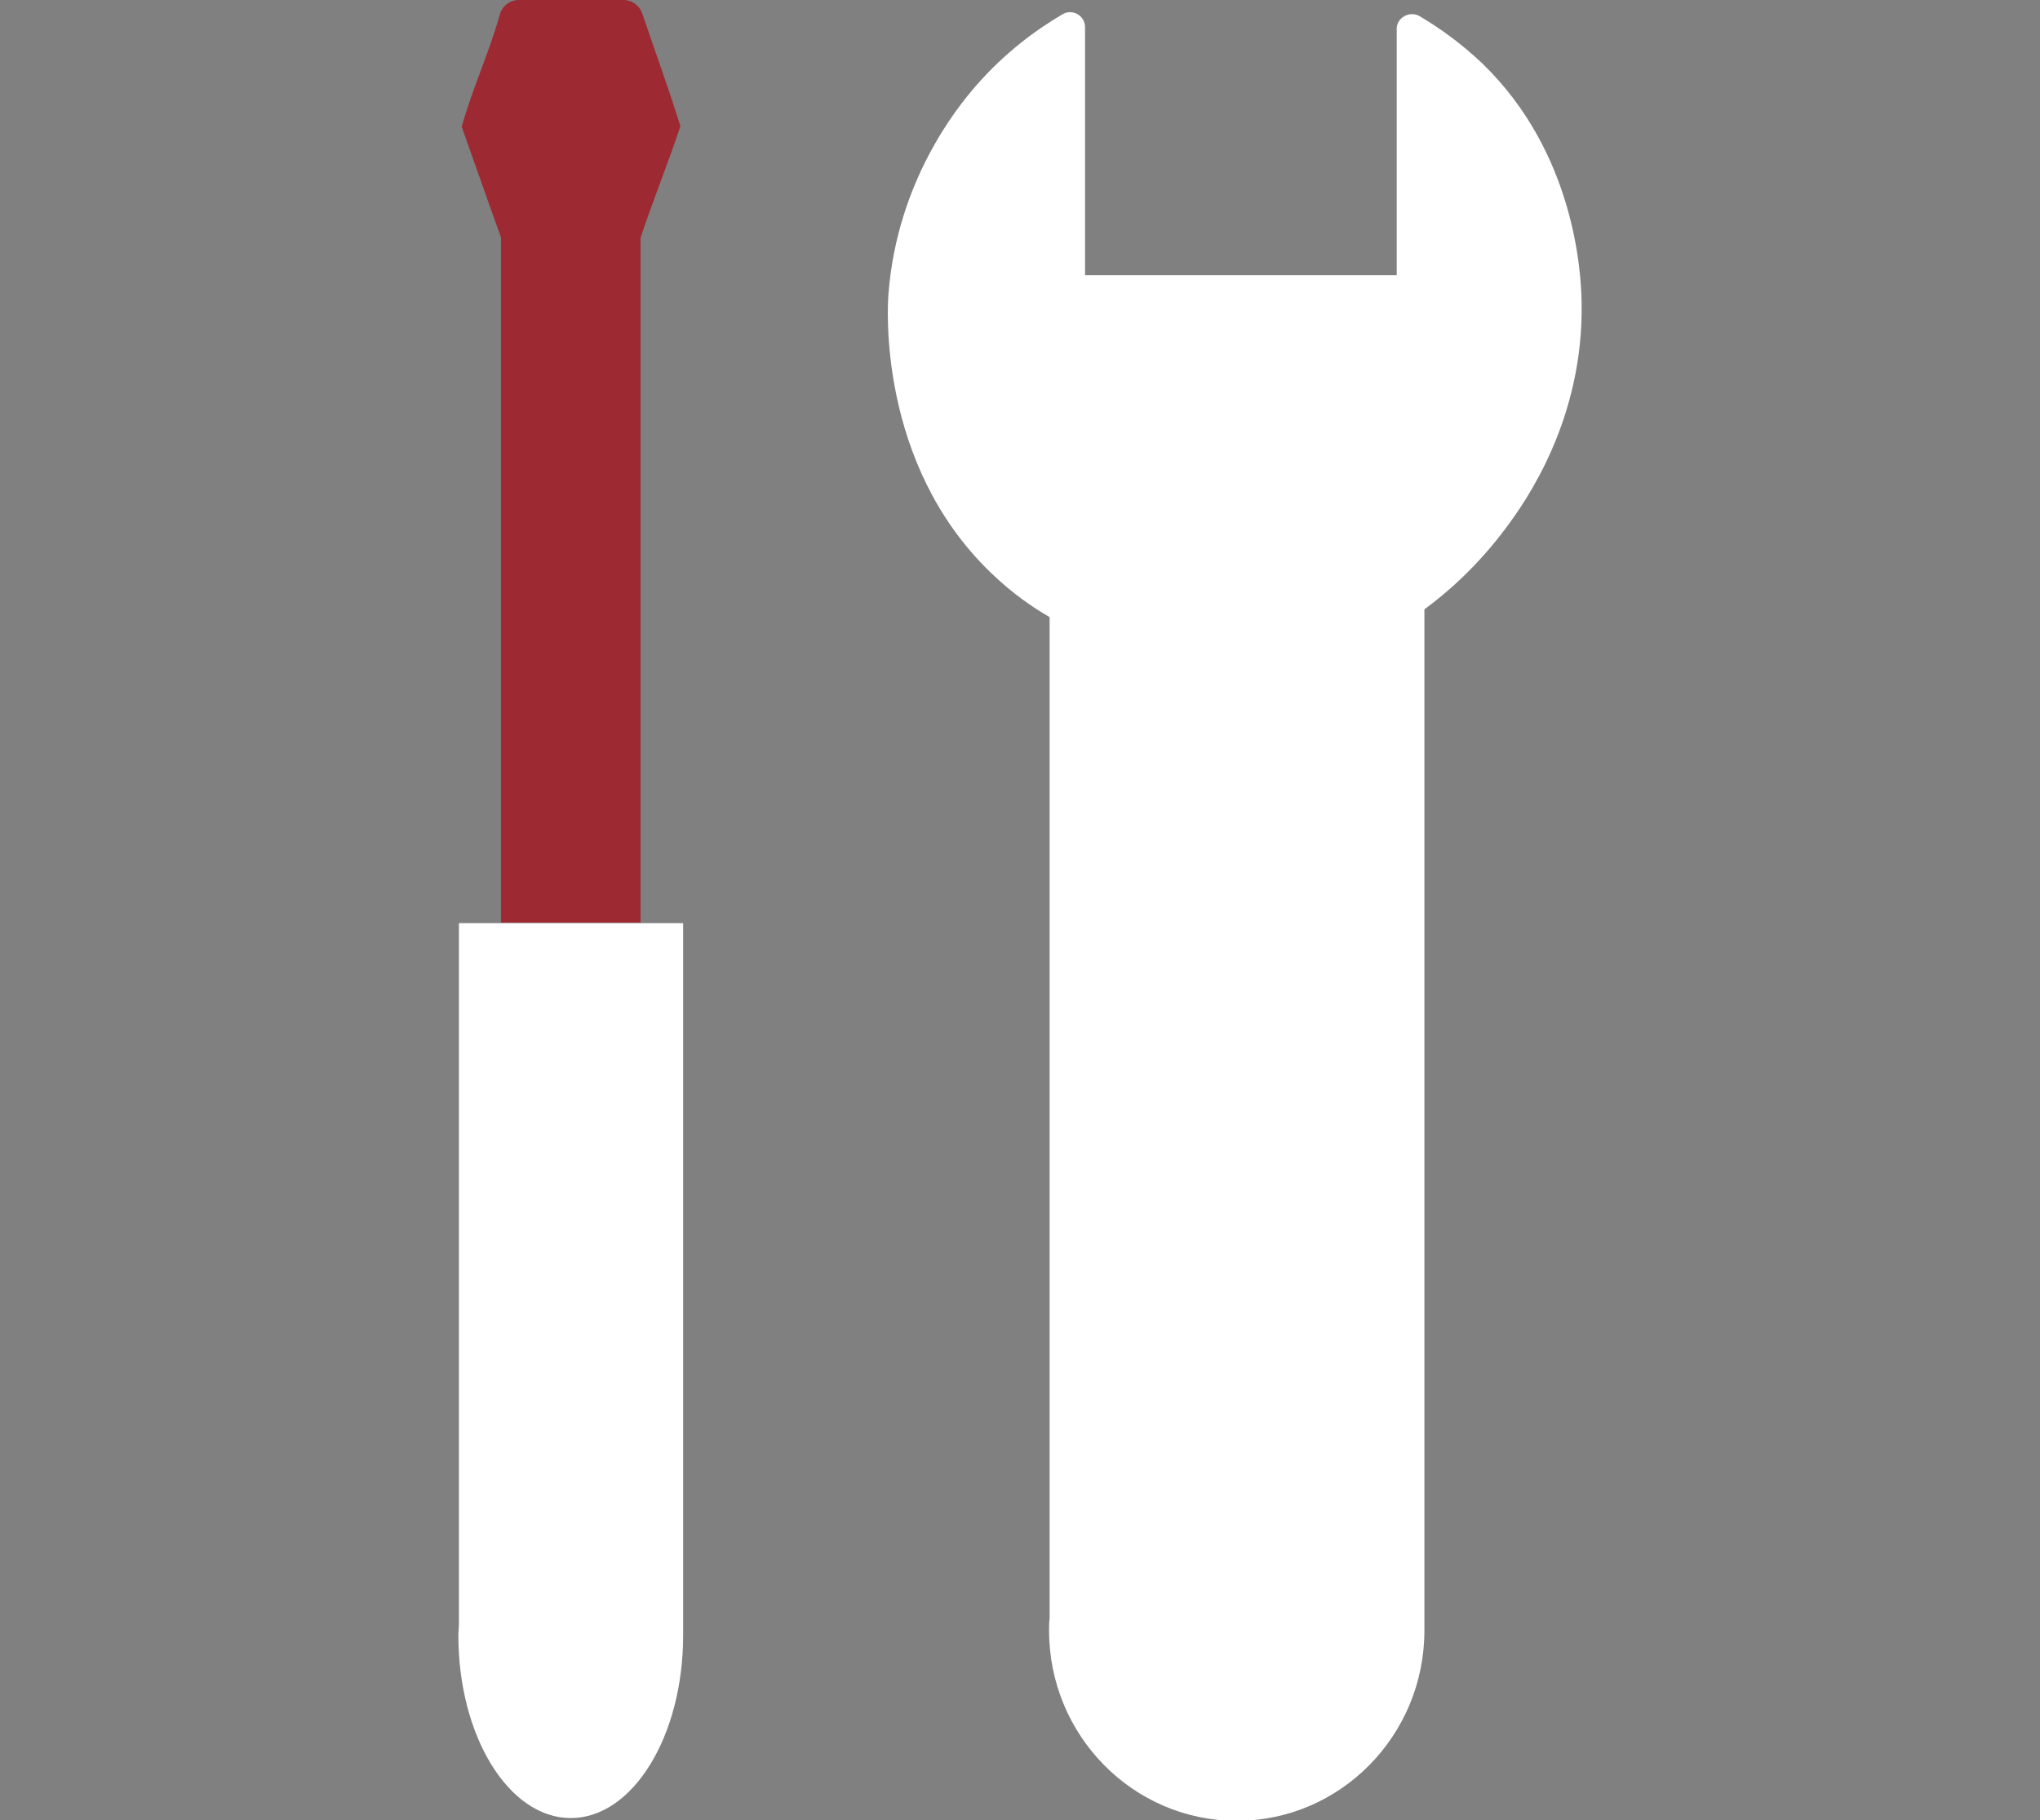
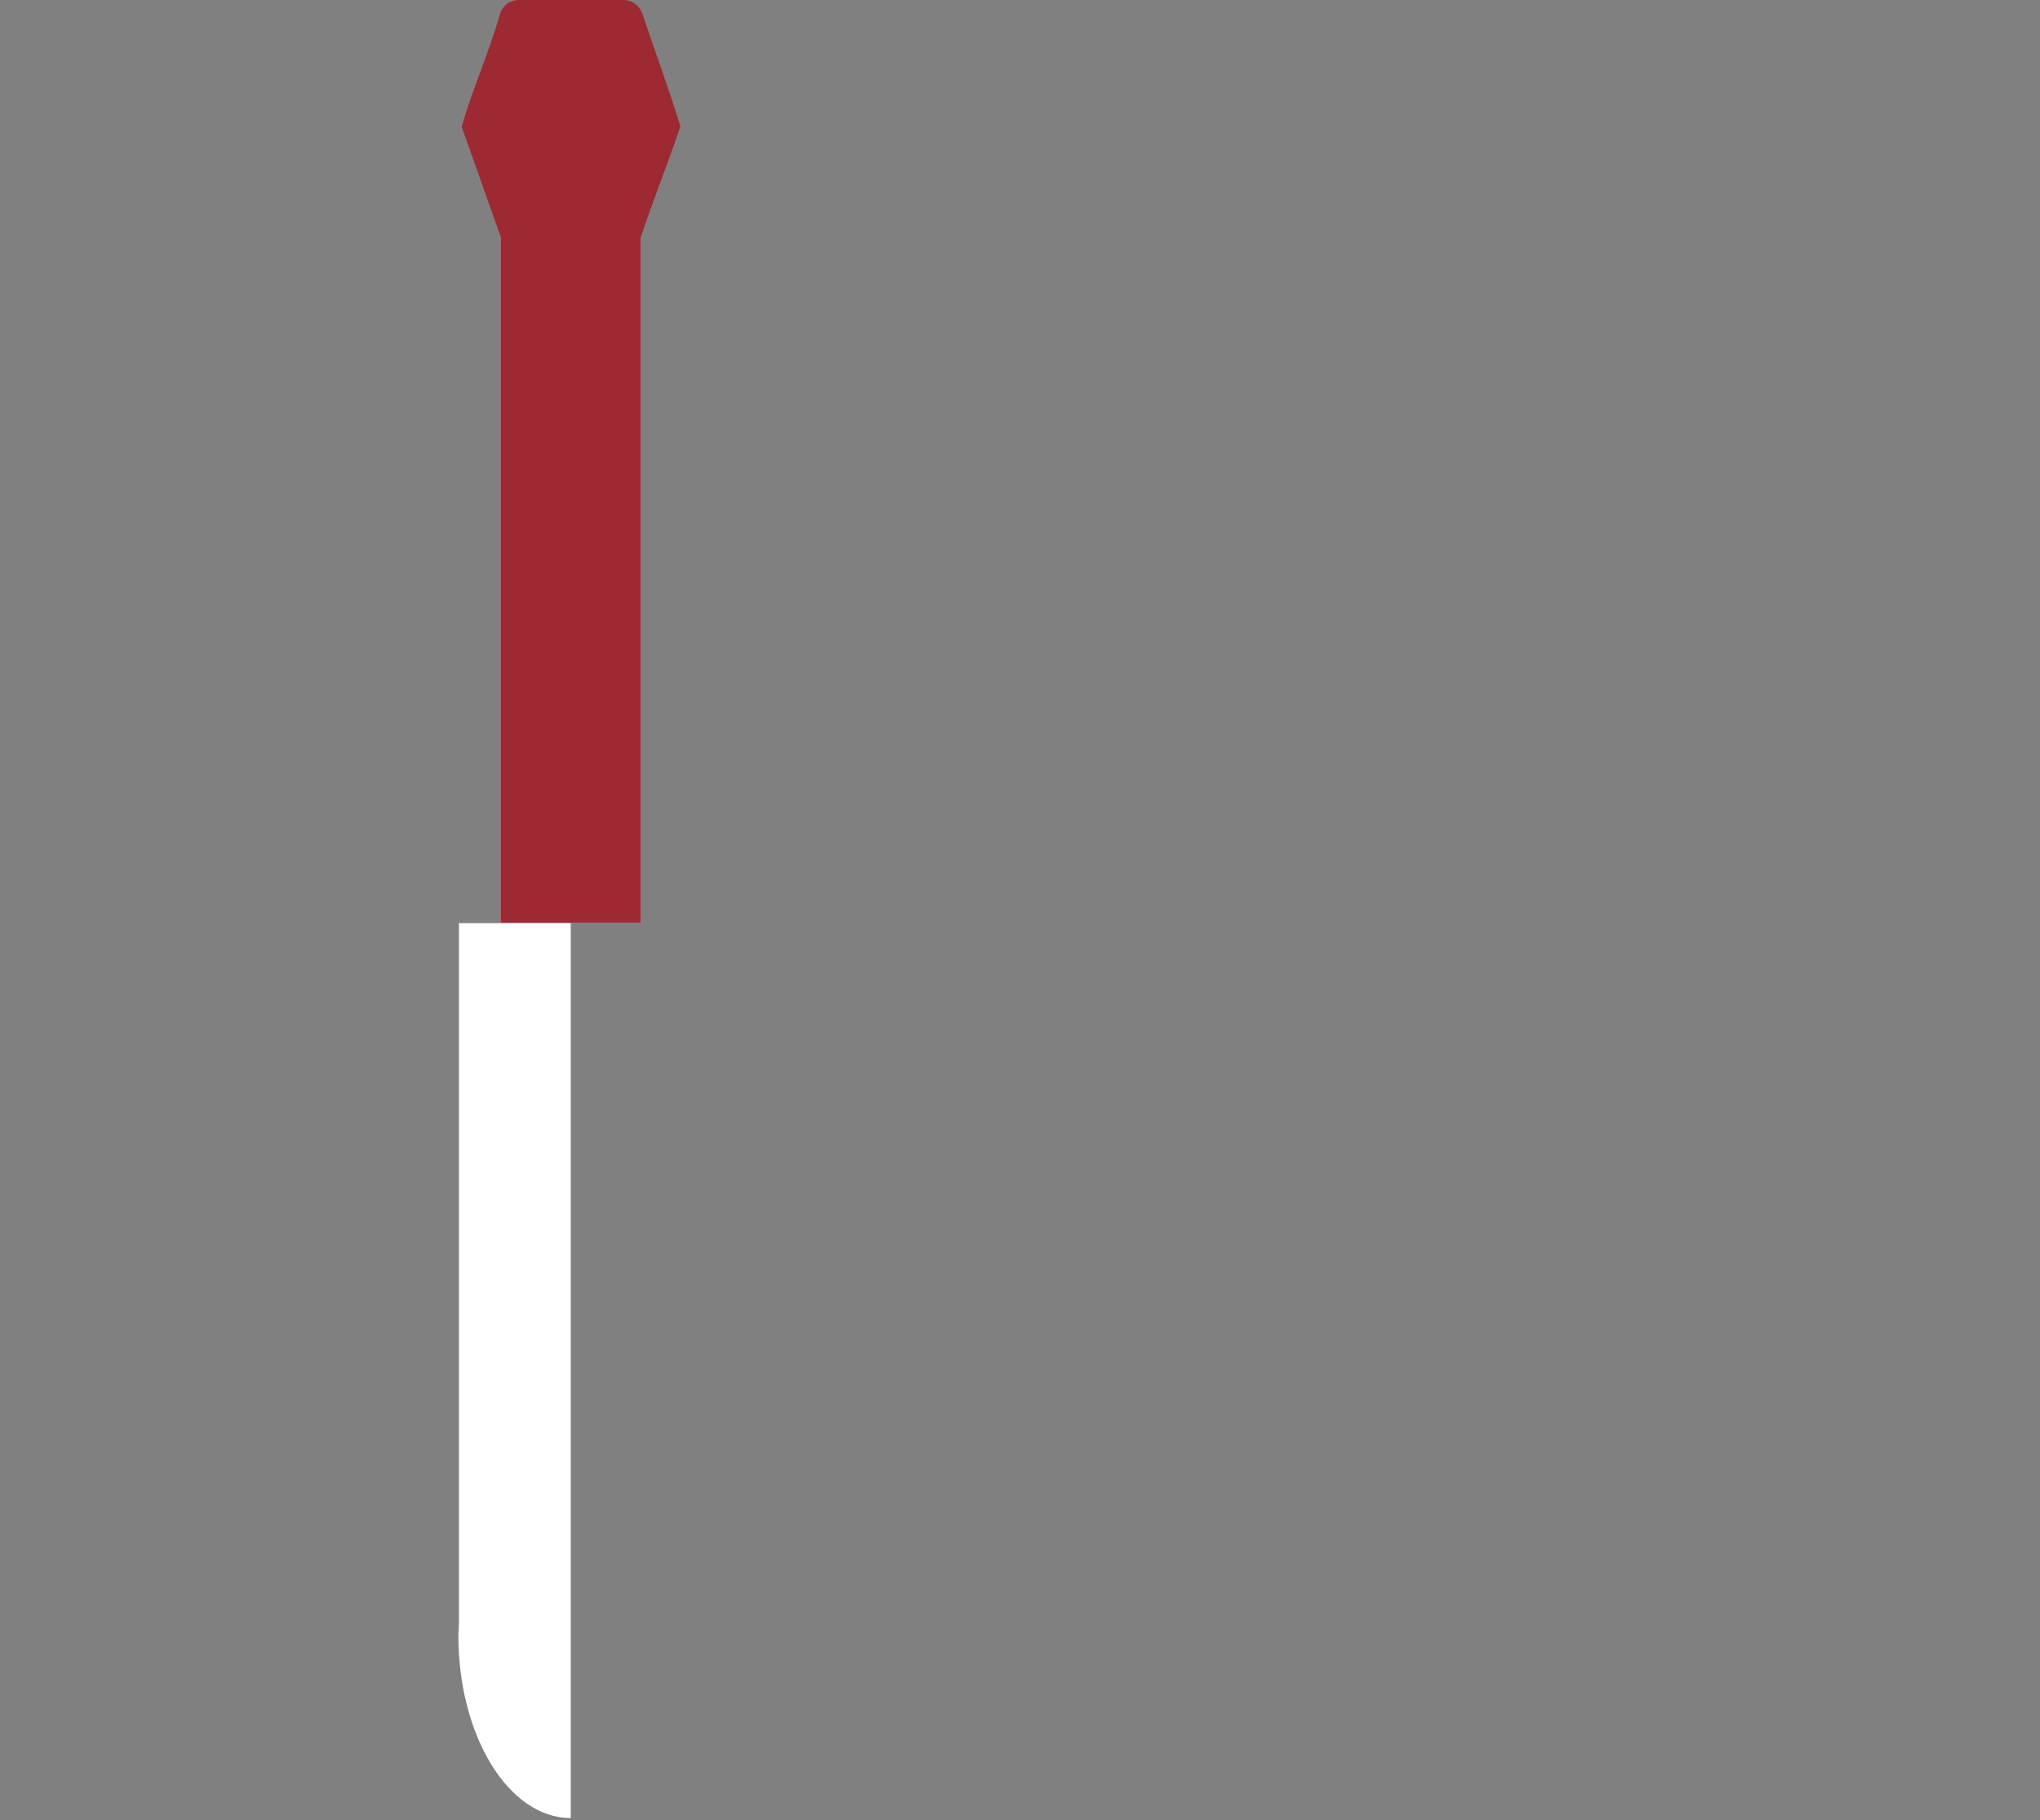
<svg xmlns="http://www.w3.org/2000/svg" version="1.1" id="Ebene_1" x="0" y="0" viewBox="0 0 368.5 328.9" style="enable-background:new 0 0 368.5 328.9" xml:space="preserve">
  <rect x="0" y="0" width="368.5" height="328.9" fill="#808080" stroke="none" />
  <style>.st0{fill:#fff}</style>
  <g id="Ebene_5">
-     <path class="st0" d="M285.7 54.6c-.1-5.3-1.2-26.9-17.9-43.1-4-3.8-8-6.6-11.4-8.6-1.8-1-4.1.3-4.1 2.3v44.5H196V4.9c0-2.1-2.3-3.4-4.1-2.3-4.6 2.7-10.3 6.8-15.6 12.9-3.4 3.9-14.2 17.2-15.8 37.5-.2 2.3-2 30.7 18.4 50.4 4 3.9 7.9 6.5 10.7 8.1v180.9c-.1.7-.1 1.5-.1 2.2 0 19 15.2 34.4 33.9 34.4s33.9-15.4 33.9-34.4V110.1c4.1-3 9.6-7.8 14.8-14.8 3.5-4.7 14-19.5 13.6-40.7z" />
    <path d="M115.7 43c2.1-6.4 5.1-13.8 7.2-20.2-2.2-7.1-4.5-13.3-6.9-20.4-.5-1.4-1.8-2.4-3.4-2.4H93.7c-1.6 0-3 1.1-3.4 2.6-2 7.1-4.9 13.2-6.9 20.3 2.4 6.7 4.7 13.4 7.1 20v123.8h25.2V43z" style="fill:#9d2932" />
-     <path class="st0" d="M115.7 166.8H82.9v126.6c0 .7-.1 1.4-.1 2.1 0 18.2 9.1 33 20.3 33s20.3-14.8 20.3-33V166.8h-7.7z" />
+     <path class="st0" d="M115.7 166.8H82.9v126.6c0 .7-.1 1.4-.1 2.1 0 18.2 9.1 33 20.3 33V166.8h-7.7z" />
  </g>
</svg>